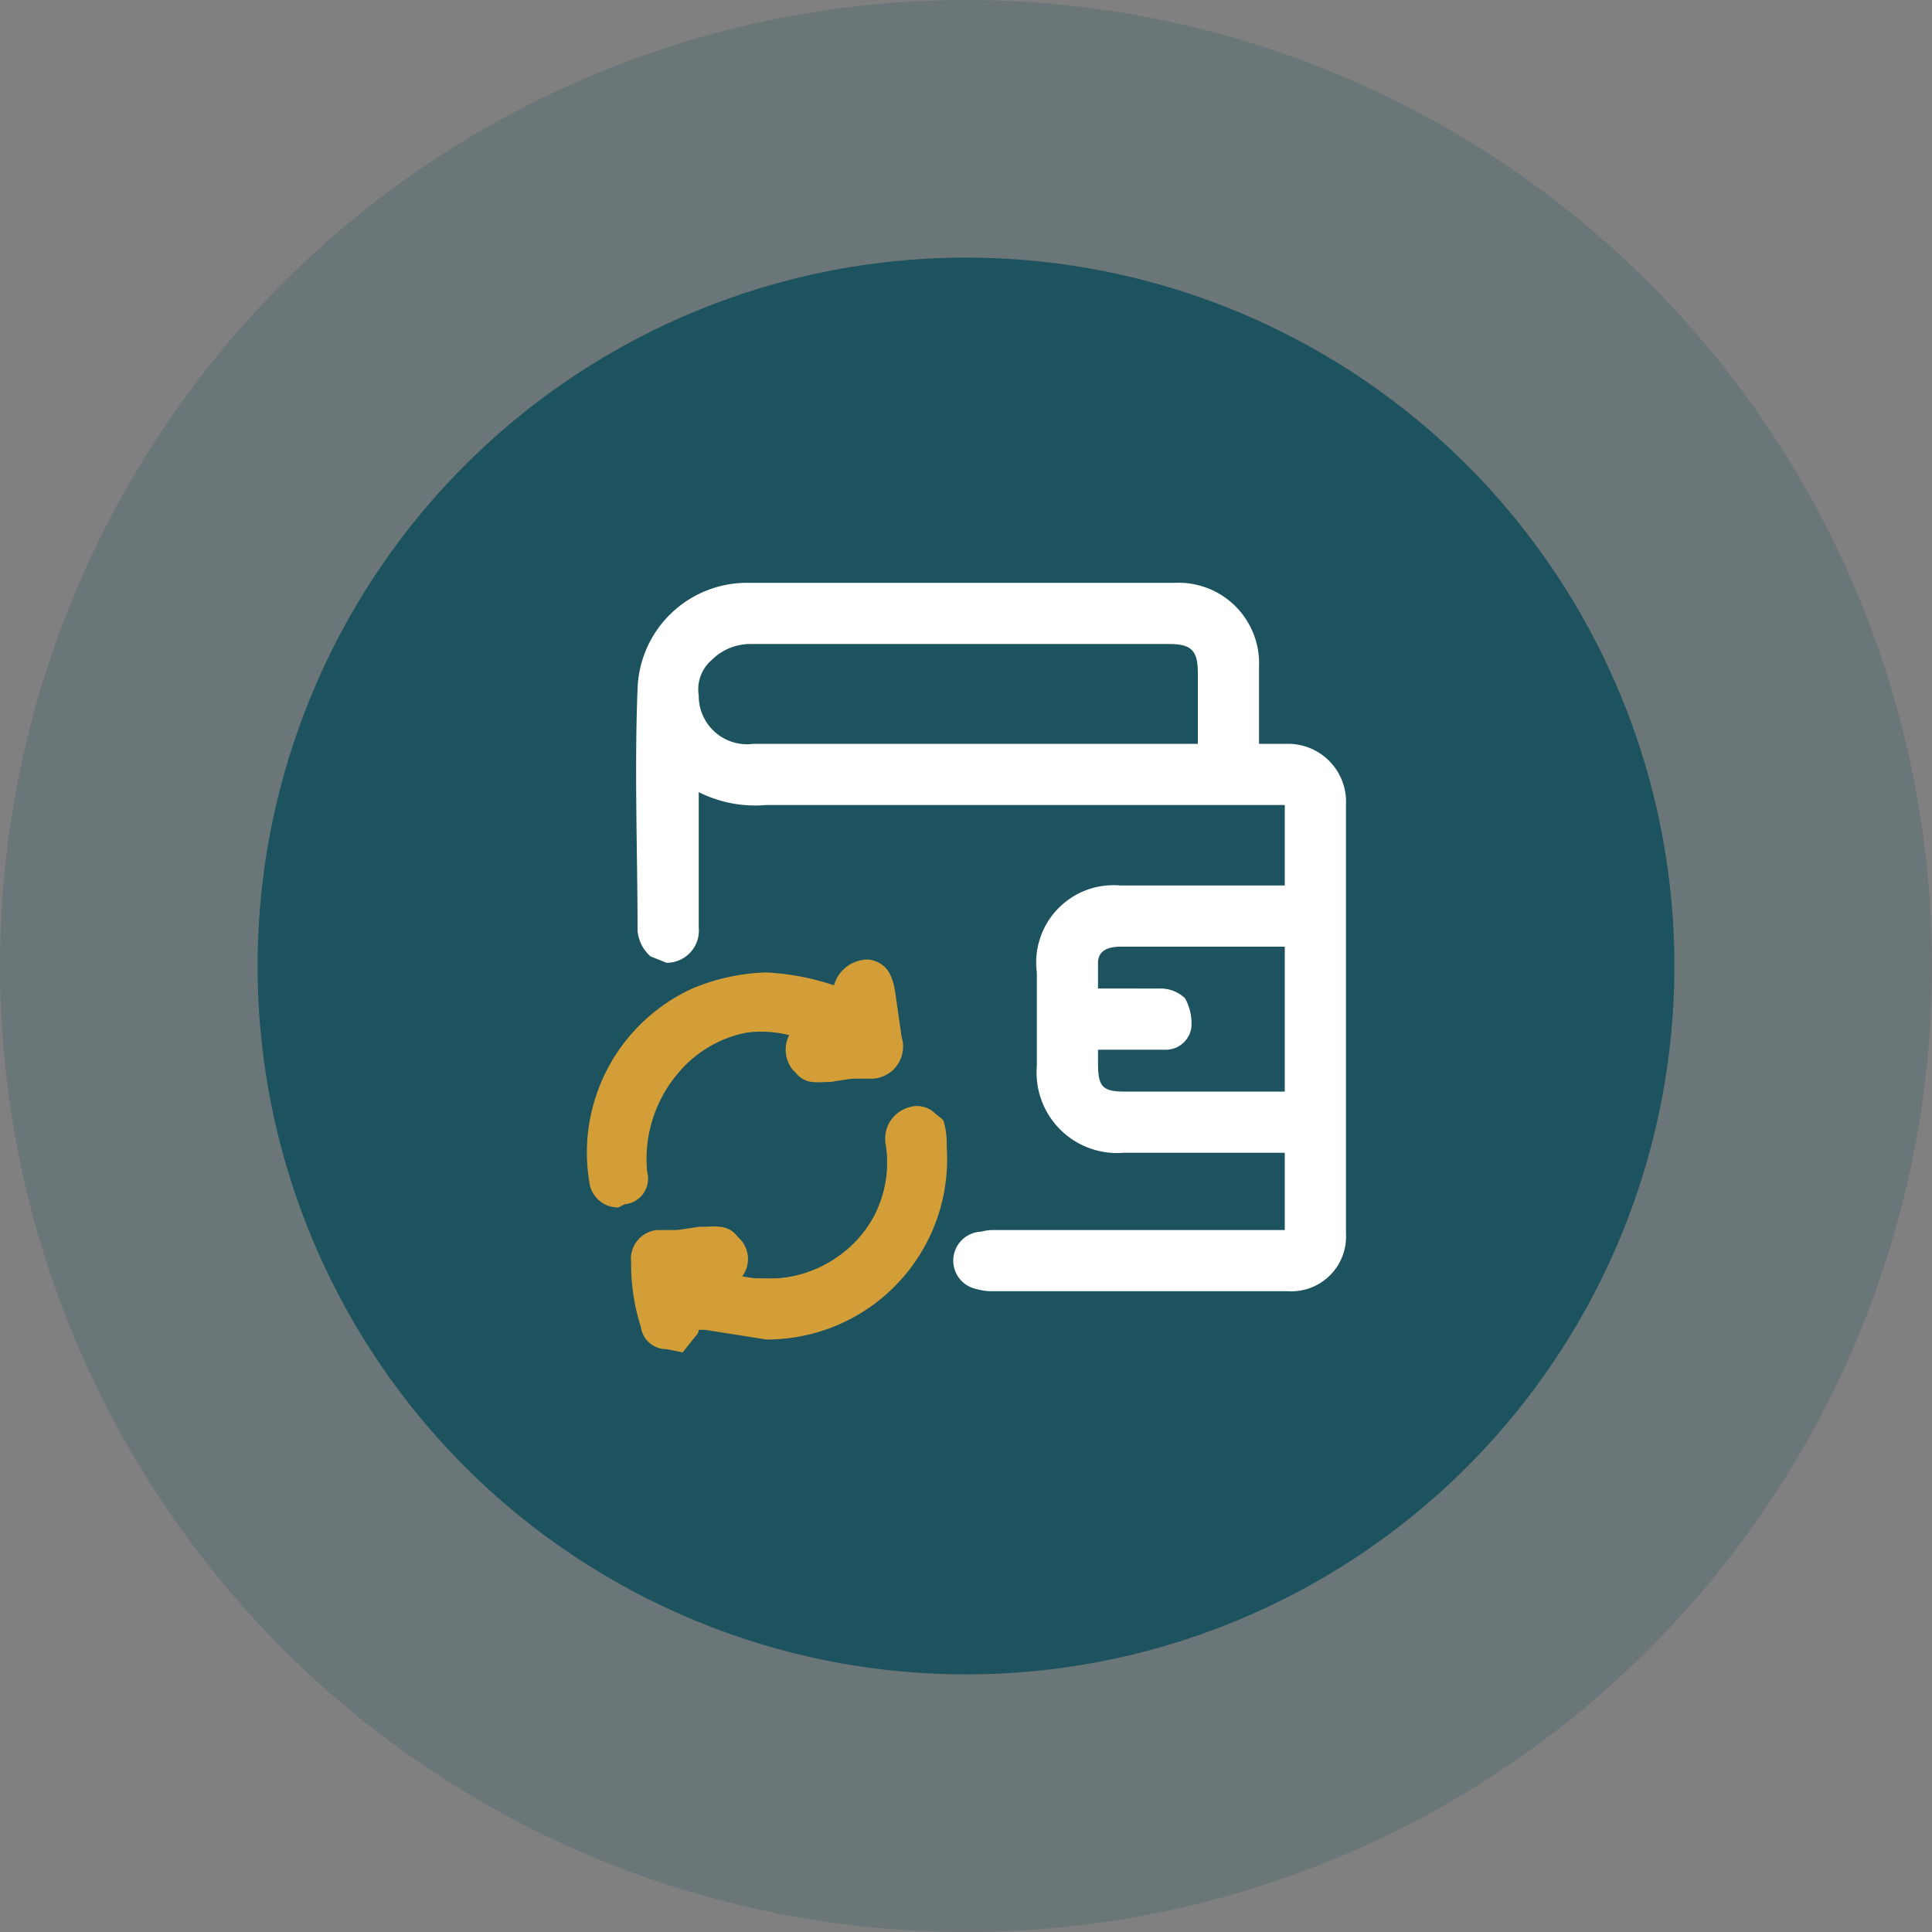
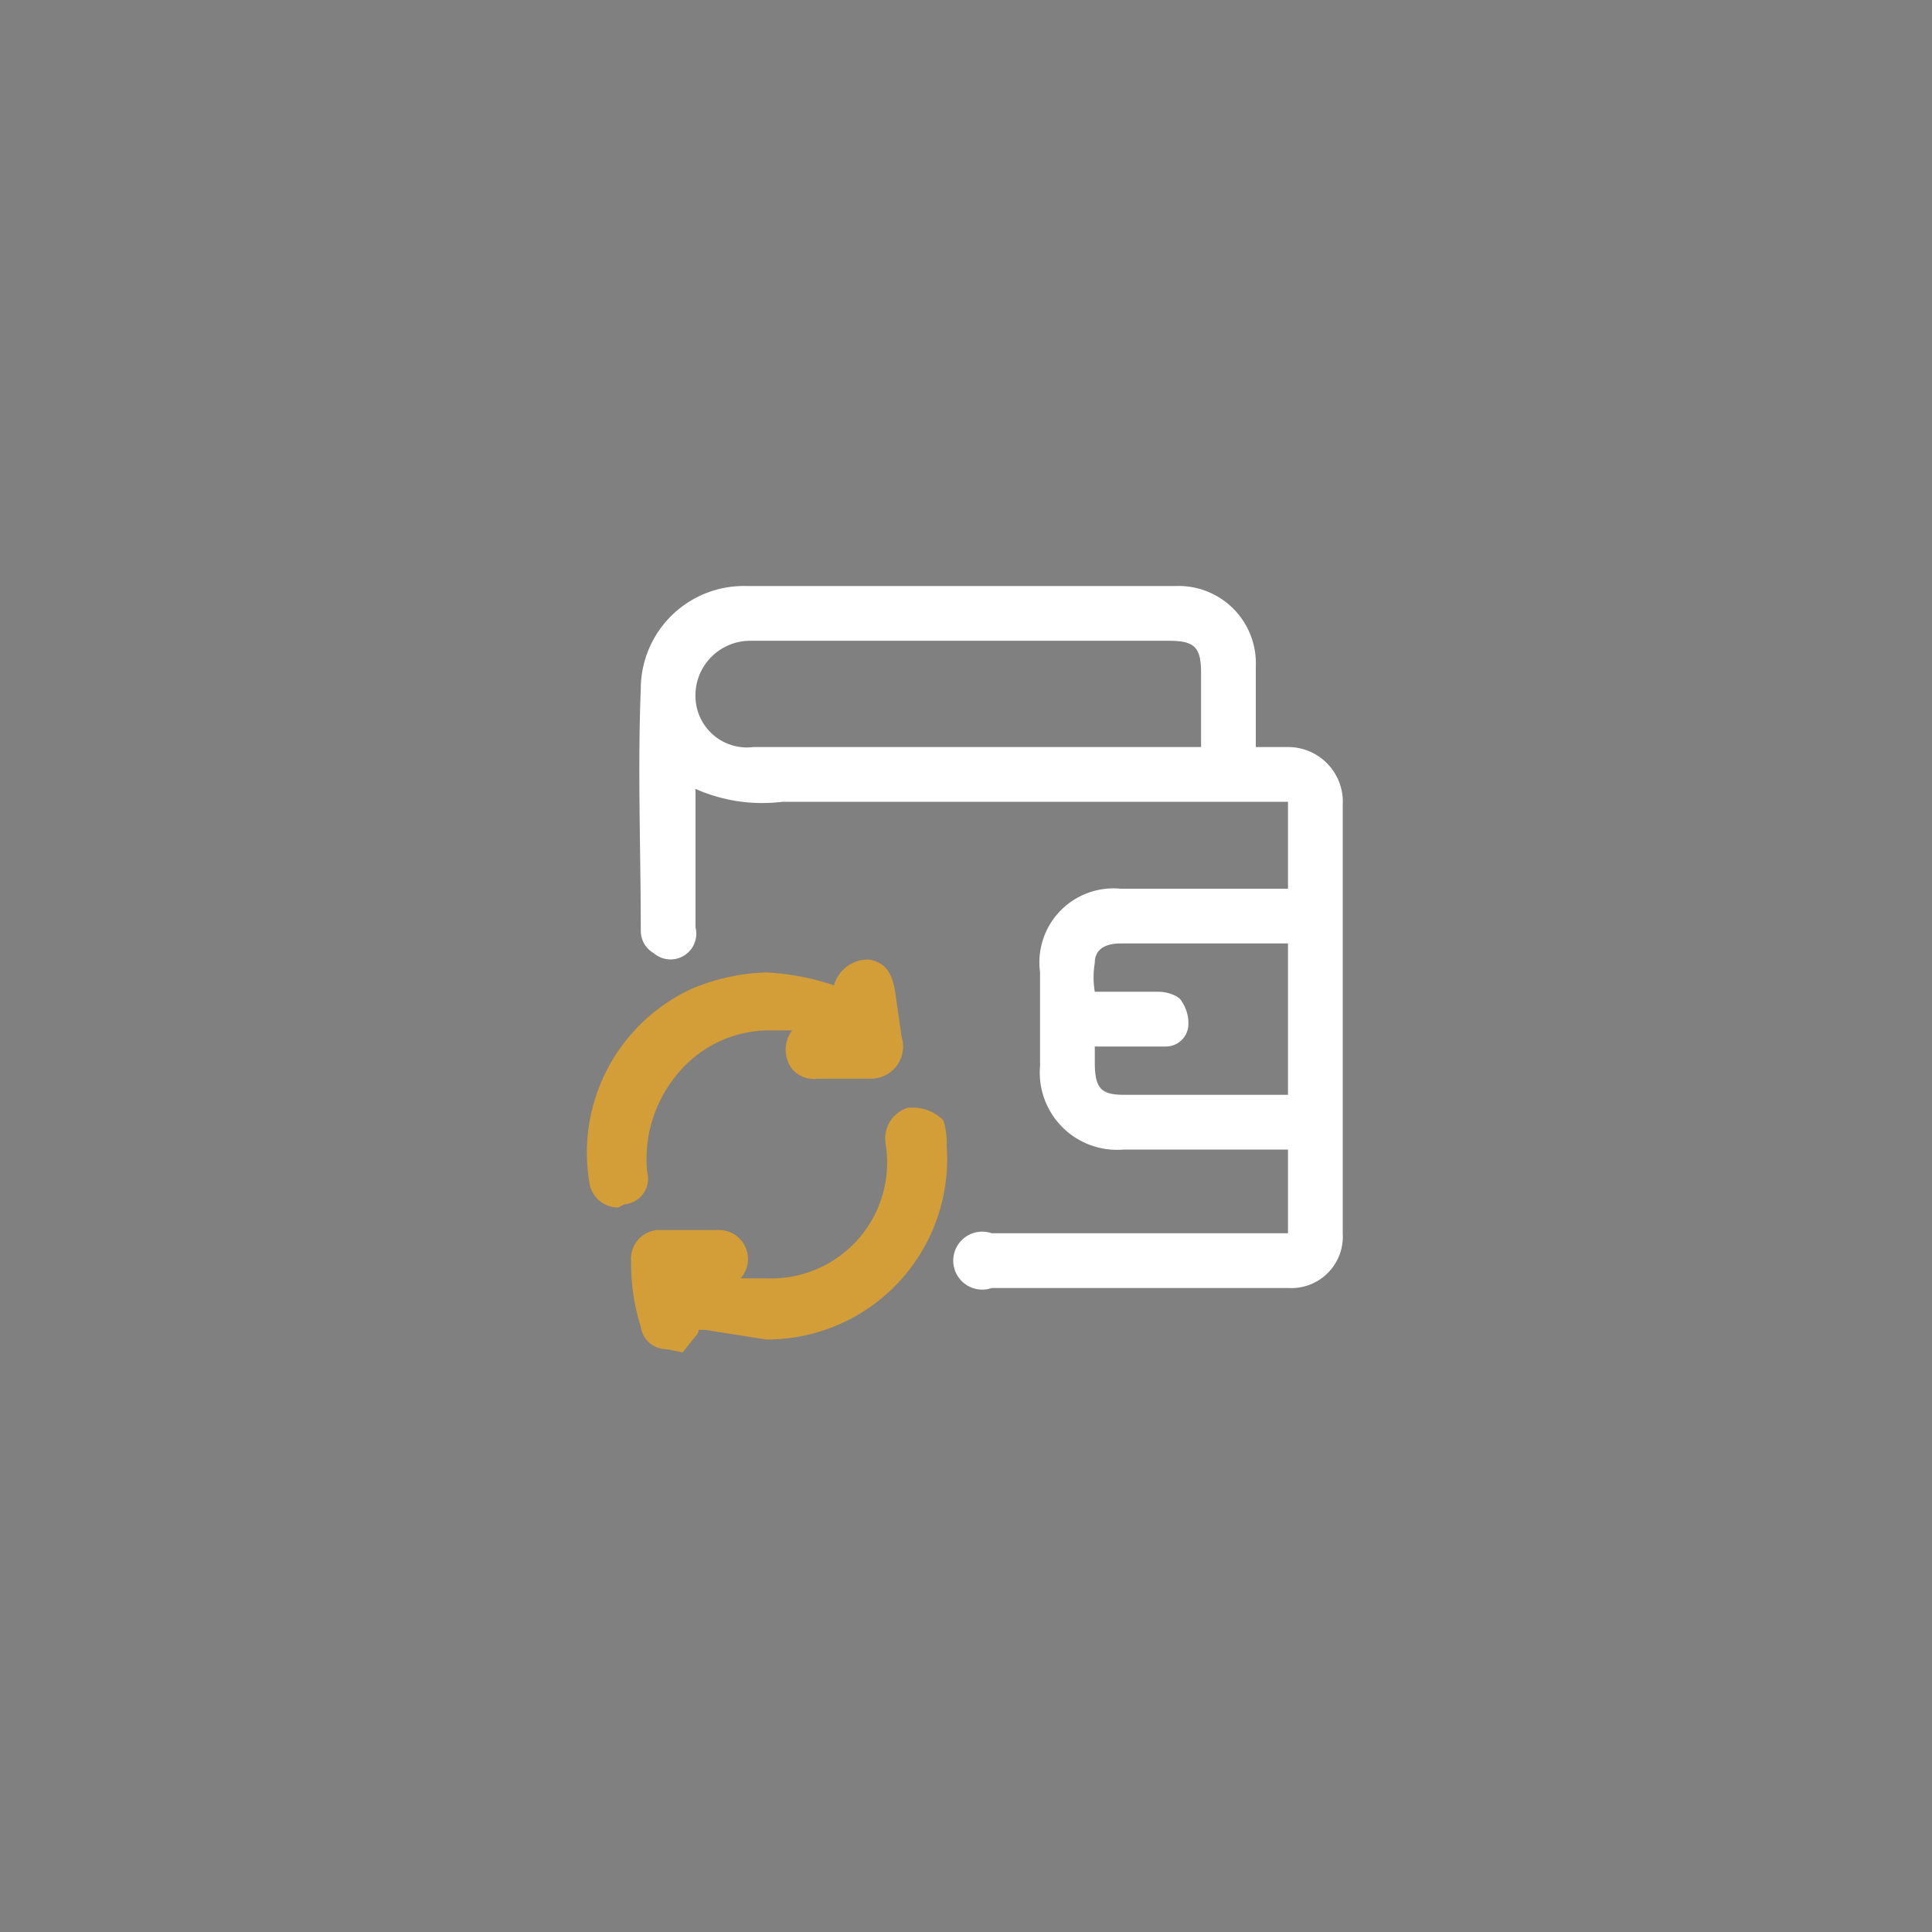
<svg xmlns="http://www.w3.org/2000/svg" viewBox="0 0 60 60">
  <rect x="0" y="0" width="60" height="60" fill="#808080" stroke="none" />
-   <circle cx="30" cy="30" r="30" style="fill:#1c535e;opacity:0.2" />
-   <circle cx="30" cy="30" r="22" style="fill:#1c535e" />
-   <path d="M30.8,40.1c-.7,0-1.1-.4-1.1-.9a.8.8,0,0,1,.2-.6,1.3,1.3,0,0,1,.9-.4h9.1V35.8h-5a2.5,2.5,0,0,1-2.7-2.7V30.2a2.4,2.4,0,0,1,2.6-2.7h5.1V25H23.8a3.9,3.9,0,0,1-2.1-.4v4.2a1,1,0,0,1-1,1.1l-.5-.2a1.2,1.2,0,0,1-.4-.8c0-2.4-.1-5,0-7.5a3.4,3.4,0,0,1,3.4-3.3H36.5a2.5,2.5,0,0,1,2.6,2.6v2.4H40A1.8,1.8,0,0,1,41.8,25V38.3A1.7,1.7,0,0,1,40,40.1H30.8ZM34.1,33c0,.7.1.9.8.9h5V29.4H34.8c-.5,0-.7.2-.7.5v.8H36a1.1,1.1,0,0,1,.8.3,1.6,1.6,0,0,1,.2.9.8.8,0,0,1-.8.7H34.1ZM23.3,20a1.7,1.7,0,0,0-1.2.5,1.2,1.2,0,0,0-.4,1.1,1.5,1.5,0,0,0,1.7,1.5H37.2V20.9c0-.7-.2-.9-.9-.9h-13Z" style="fill:#fff" />
  <path d="M40,38.3V35.7H34.9a2.4,2.4,0,0,1-2.6-2.6V30.2a2.3,2.3,0,0,1,2.5-2.6H40V24.9H24.3a5.1,5.1,0,0,1-2.7-.4v4.3a.8.8,0,0,1-1.3.8.8.8,0,0,1-.4-.7c0-2.5-.1-5,0-7.5a3.2,3.2,0,0,1,3.3-3.2H36.5A2.4,2.4,0,0,1,39,20.7v2.5h1A1.7,1.7,0,0,1,41.7,25V38.3A1.6,1.6,0,0,1,40,40H30.8a.9.9,0,1,1,0-1.7H40ZM37.3,23.2V20.9c0-.8-.2-1-1-1h-13a1.7,1.7,0,0,0-1.7,1.8,1.6,1.6,0,0,0,1.8,1.5H37.3ZM34,32.5V33c0,.8.2,1,.9,1H40V29.3H34.8c-.5,0-.8.2-.8.6a2.7,2.7,0,0,0,0,.9h2c.2,0,.6.1.7.3a1.2,1.2,0,0,1,.2.8.7.7,0,0,1-.7.6Z" style="fill:#fff" />
  <path d="M19.2,37.5a.9.9,0,0,1-.9-.8,5.6,5.6,0,0,1,3.2-6,6.4,6.4,0,0,1,2.3-.5,7.8,7.8,0,0,1,2.1.4h0a1.1,1.1,0,0,1,1-.8H27c.5.1.7.4.8,1l.2,1.4a1,1,0,0,1-.9,1.3H25.4a.9.9,0,0,1-.8-.3,1,1,0,0,1,0-1.2h-.8A3.7,3.7,0,0,0,21,33.4a4.1,4.1,0,0,0-.9,3,.8.8,0,0,1-.7,1Z" style="fill:#d39d38" />
-   <path d="M24.7,32.2a3.6,3.6,0,0,0-3.8,1.1,4.2,4.2,0,0,0-.9,3.1.7.7,0,0,1-.6.9.8.8,0,0,1-1-.6,5.4,5.4,0,0,1,3.1-5.9,5.9,5.9,0,0,1,4.5,0v-.2a1,1,0,0,1,1-.7c.4.1.6.4.7.9a7.7,7.7,0,0,1,.2,1.5.8.8,0,0,1-.8,1.1l-1.3.2c-.4,0-.8.1-1.1-.3A.9.9,0,0,1,24.7,32.2Z" style="fill:#d39d38" />
  <path d="M20.7,41.9a.8.8,0,0,1-.8-.7,6.4,6.4,0,0,1-.3-2,.9.9,0,0,1,.8-1h1.9a.9.9,0,0,1,.7,1.5h.8a3.6,3.6,0,0,0,3.7-4.2,1,1,0,0,1,.7-1.1h.2a1.3,1.3,0,0,1,.9.4,2.5,2.5,0,0,1,.1.8,5.6,5.6,0,0,1-5.6,6l-1.9-.3h-.2a.3.3,0,0,1-.1.2l-.4.5Z" style="fill:#d39d38" />
-   <path d="M21.7,41c-.2.2-.3.5-.6.7a.7.7,0,0,1-1.1-.5,6.9,6.9,0,0,1-.3-2c-.1-.4.3-.8.7-.9l1.3-.2c.5,0,.9-.1,1.2.3a1.1,1.1,0,0,1,0,1.2,3.8,3.8,0,0,0,4.7-4.2.9.9,0,0,1,.6-1,.8.8,0,0,1,1,.4,1.5,1.5,0,0,1,.1.7A5.5,5.5,0,0,1,22,41.1Z" style="fill:#d39d38" />
</svg>